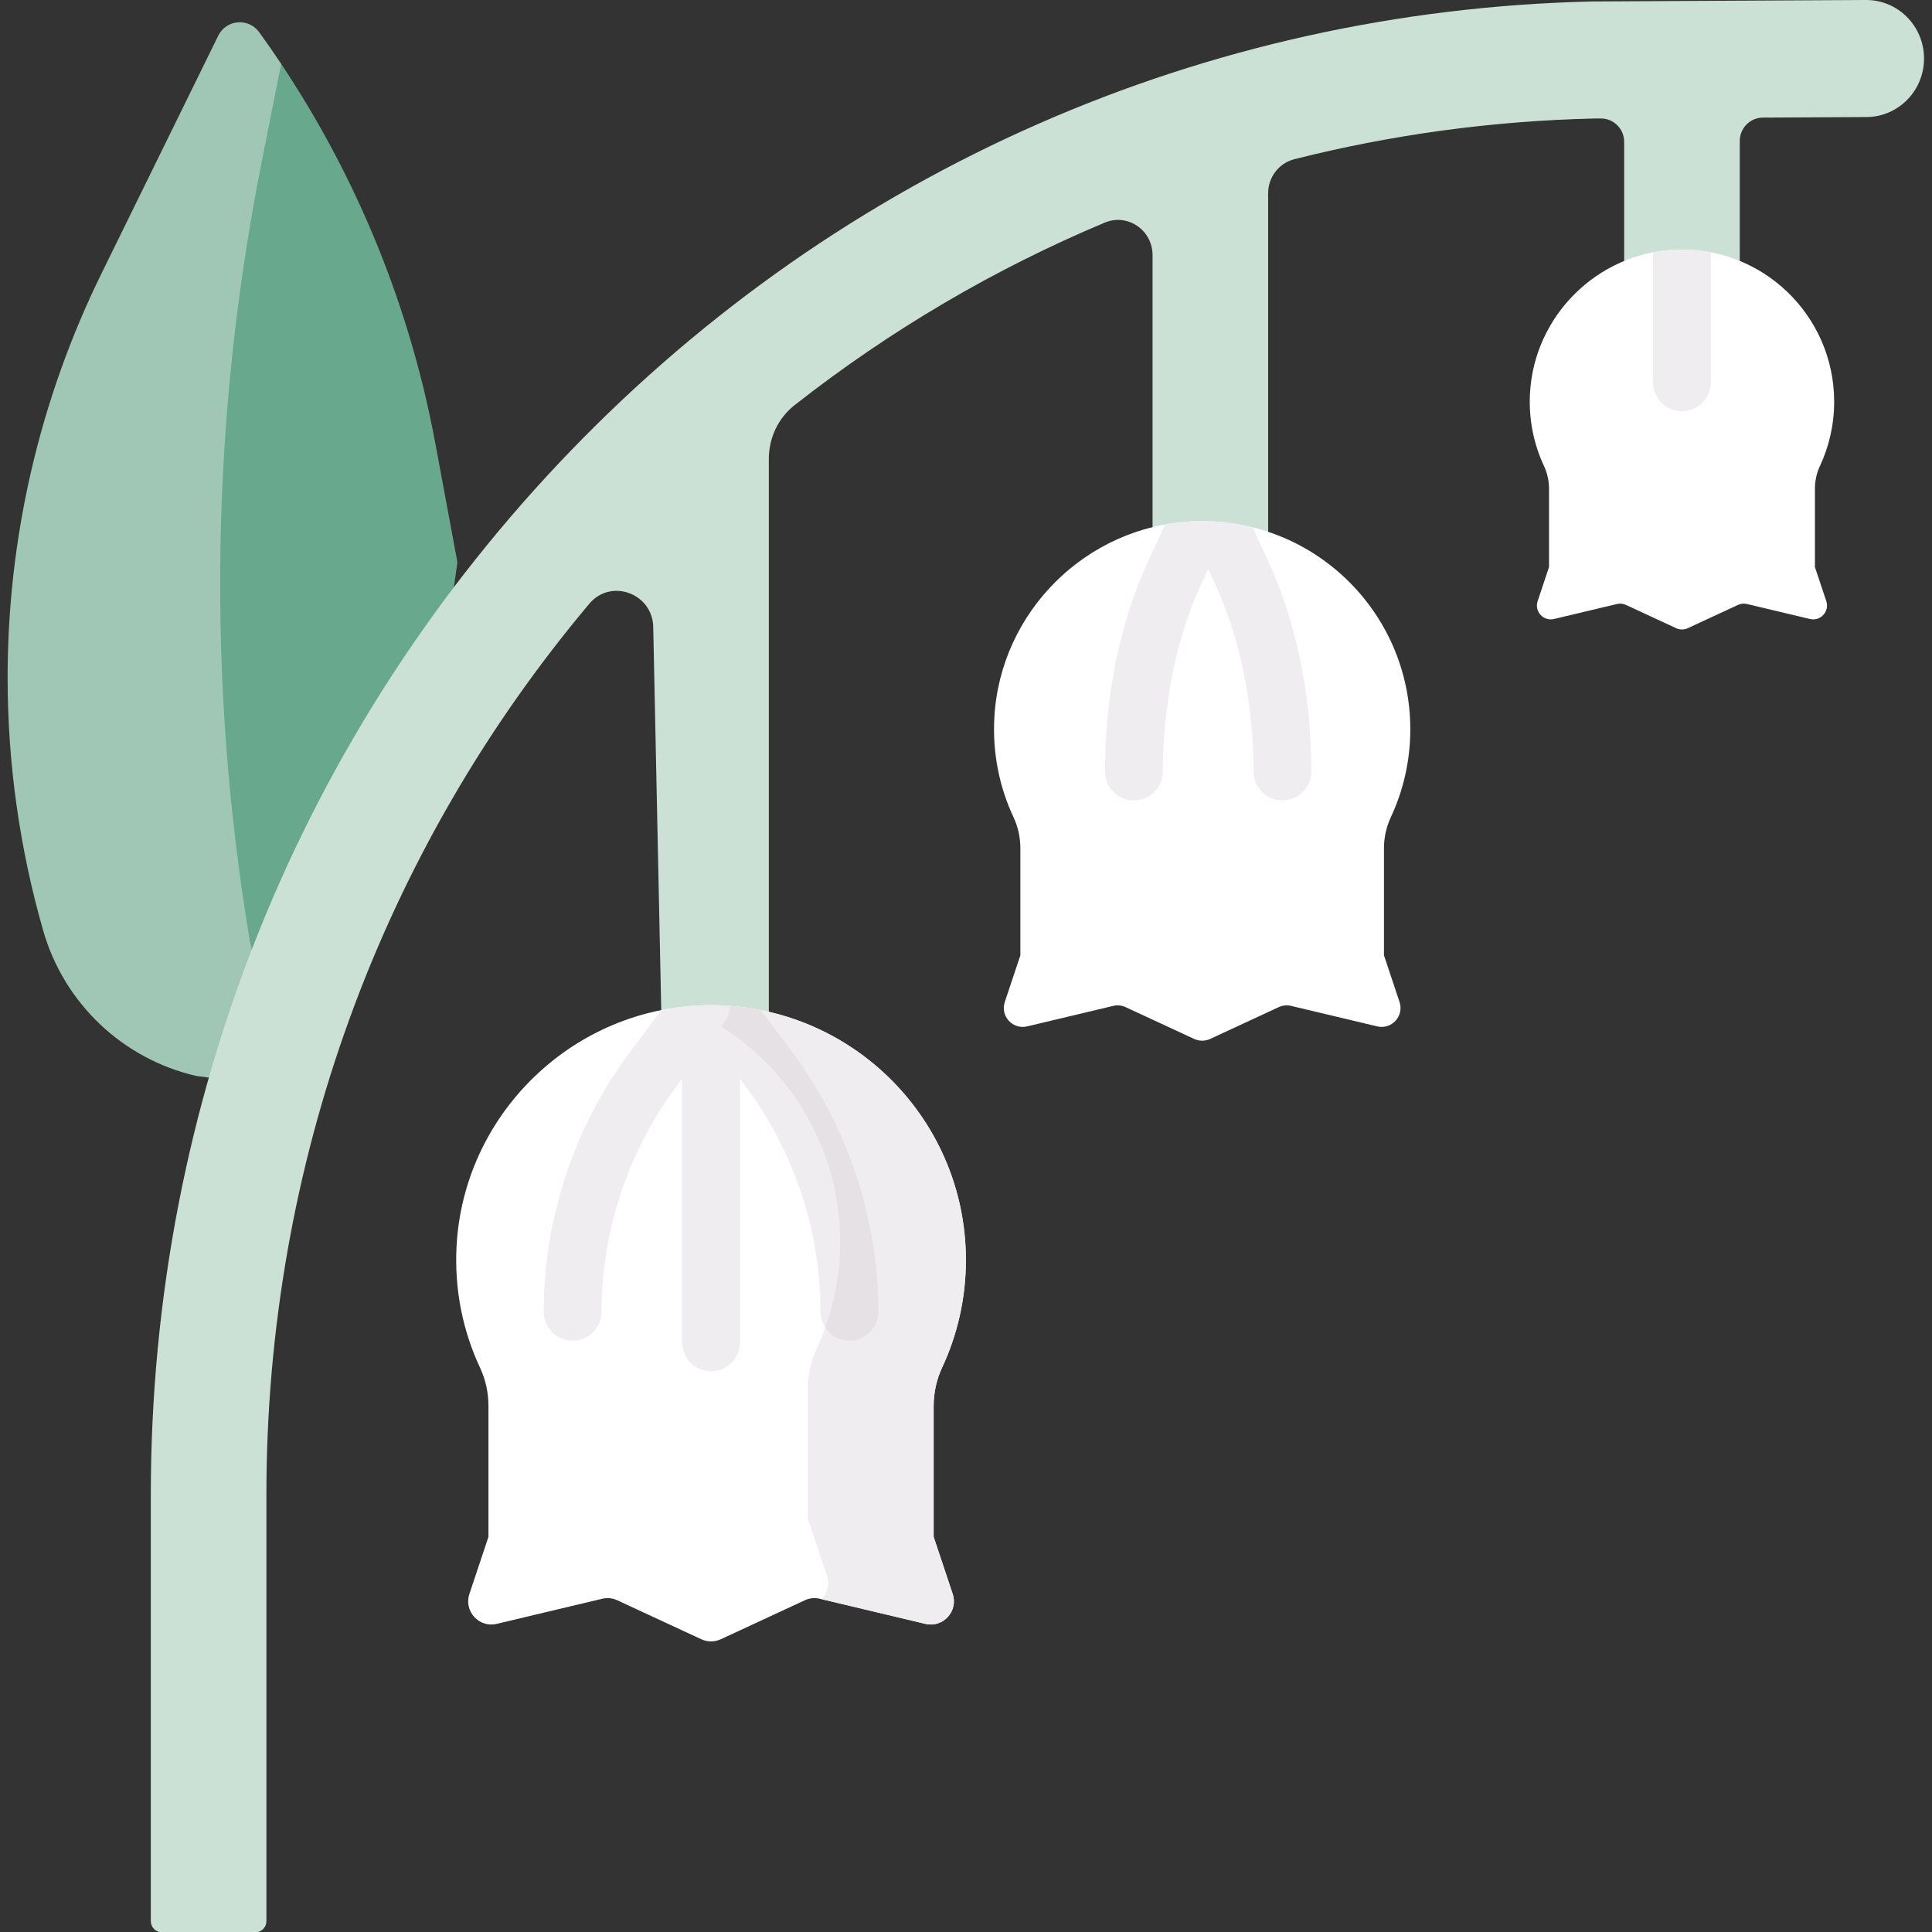
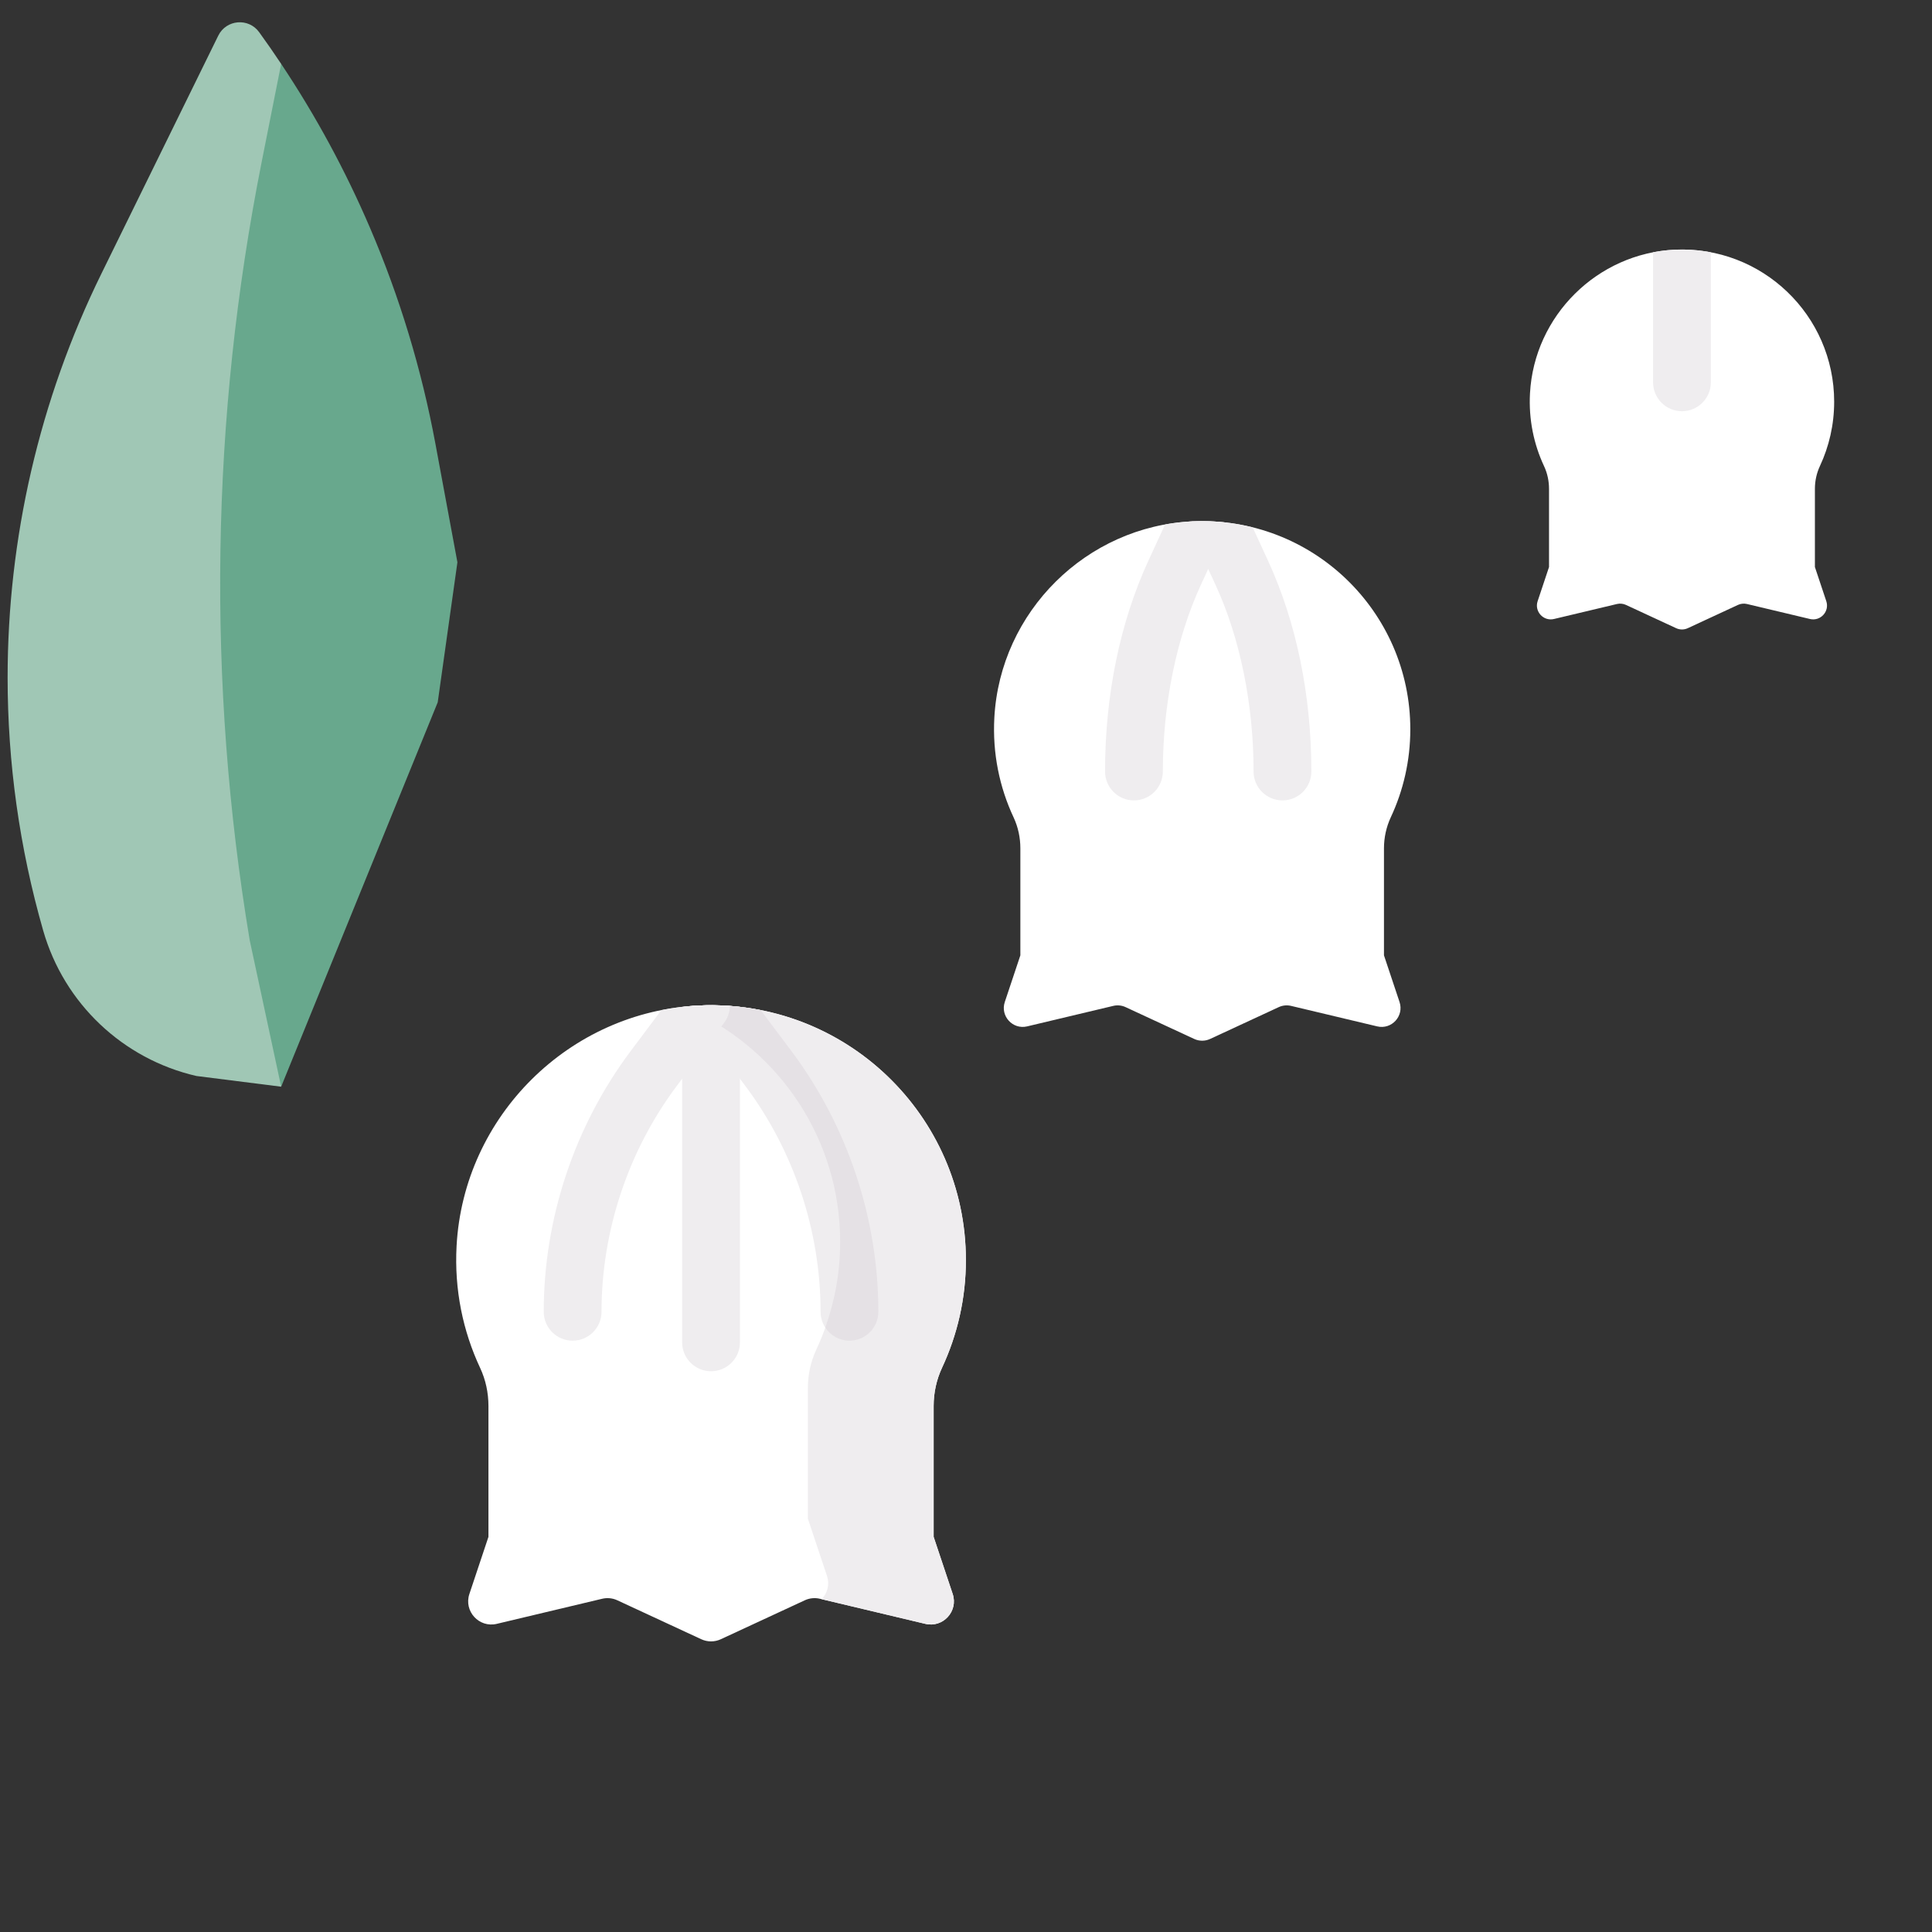
<svg xmlns="http://www.w3.org/2000/svg" width="100%" height="100%" viewBox="0 0 512 512" xml:space="preserve" style="fill-rule:evenodd;clip-rule:evenodd;stroke-linejoin:round;stroke-miterlimit:2;">
  <rect x="0" y="0" width="512" height="512" fill="#333333" stroke="none" />
  <g transform="matrix(-1.021,0,0,1.021,512,0)">
    <path d="M475.122,70.974L444.822,9.264C442.752,5.044 436.942,4.554 434.192,8.364C432.242,11.064 430.332,13.804 428.492,16.574L418.112,89.018L422.098,233.657L428.492,282.063L450.492,279.283C469.552,274.893 484.822,260.493 490.252,241.563C496.432,220.033 499.492,197.933 499.492,175.883C499.492,139.804 491.293,103.894 475.122,70.974Z" style="fill:rgb(160,199,181);fill-rule:nonzero;" />
  </g>
  <g transform="matrix(-1.021,0,0,1.021,512,0)">
    <g id="XMLID_213_">
      <g>
        <path d="M433.563,42.104C446.783,108.684 447.833,177.104 436.653,244.064L428.493,282.064L387.853,182.284L382.743,145.944L388.463,115.124C392.043,95.864 397.733,77.104 405.403,59.204C411.763,44.354 419.483,30.074 428.493,16.574L433.563,42.104Z" style="fill:rgb(104,168,141);fill-rule:nonzero;" />
      </g>
    </g>
  </g>
  <g transform="matrix(-1.021,0,0,1.021,512,0)">
-     <path d="M331.911,162.965C331.911,154.094 342.842,149.958 348.519,156.714C402.733,221.234 432.322,302.399 432.322,387.881L432.322,498.656C432.322,500.262 433.624,501.563 435.229,501.563L459.415,501.563C461.021,501.563 462.322,500.261 462.322,498.656L462.322,387.88C462.322,286.014 423.597,189.796 353.281,116.95C282.965,44.104 188.855,2.707 88.285,0.385C88.198,0.383 88.11,0.382 88.023,0.381L17.15,-0C8.865,-0.044 2.114,6.72 2.07,15.109C2.026,23.498 8.706,30.334 16.99,30.379L43.915,30.524C47.225,30.542 49.899,33.264 49.899,36.616L49.899,94.307L79.899,94.307L79.899,36.842C79.899,33.465 82.612,30.732 85.947,30.75L87.731,30.76C114.267,31.383 140.314,34.958 165.498,41.319C169.502,42.33 172.31,45.98 172.31,50.159L172.31,174.2L202.31,174.2L202.31,66.204C202.31,59.731 208.805,55.298 214.711,57.776C243.367,69.8 270.414,85.683 295.207,105.142C299.452,108.473 301.91,113.629 301.91,119.067L301.91,309.267L328.853,309.267L329.735,267.062L331.911,162.965Z" style="fill:rgb(204,225,214);fill-rule:nonzero;" />
-   </g>
+     </g>
  <g transform="matrix(-1.021,0,0,1.021,512,0)">
    <path d="M376.847,355.057C381.313,345.519 383.577,334.746 382.959,323.382C381.127,289.697 353.707,262.523 320.007,260.986C282.066,259.256 250.762,289.504 250.762,327.064C250.762,337.05 252.983,346.513 256.948,355C258.399,358.107 259.133,361.499 259.133,364.928L259.133,398.906L254.186,413.731C252.693,418.206 256.697,422.581 261.286,421.488L288.651,414.974C289.966,414.661 291.349,414.8 292.576,415.369L314.379,425.481C315.984,426.226 317.836,426.226 319.442,425.481L341.245,415.369C342.472,414.8 343.854,414.661 345.17,414.974L372.535,421.488C377.125,422.581 381.129,418.206 379.635,413.731L374.688,398.906L374.688,364.93C374.689,361.521 375.402,358.144 376.847,355.057Z" style="fill:white;fill-rule:nonzero;" />
  </g>
  <g transform="matrix(-1.021,0,0,1.021,512,0)">
    <path d="M286.825,409.024L291.772,394.199L291.772,360.221C291.772,356.792 291.038,353.4 289.587,350.293C285.623,341.806 283.401,332.343 283.401,322.357C283.401,294.857 300.192,271.294 324.074,261.315C322.728,261.169 321.375,261.05 320.008,260.987C282.067,259.257 250.763,289.505 250.763,327.065C250.763,337.051 252.984,346.514 256.949,355.001C258.4,358.108 259.134,361.5 259.134,364.929L259.134,398.907L254.187,413.732C252.694,418.207 256.698,422.582 261.287,421.489L288.192,415.084C286.74,413.566 286.062,411.31 286.825,409.024Z" style="fill:rgb(239,237,239);fill-rule:nonzero;" />
  </g>
  <g transform="matrix(-1.021,0,0,1.021,512,0)">
    <path d="M320.008,260.986C316.409,260.822 312.87,260.948 309.411,261.339L309.411,348.421C309.411,352.563 312.769,355.921 316.911,355.921C321.053,355.921 324.411,352.563 324.411,348.421L324.411,261.354C322.955,261.188 321.49,261.054 320.008,260.986Z" style="fill:rgb(239,237,239);fill-rule:nonzero;" />
  </g>
  <g transform="matrix(-1.021,0,0,1.021,512,0)">
    <path d="M320.307,265.469C321.289,264.159 321.771,262.632 321.798,261.111C321.202,261.067 320.608,261.014 320.007,260.986C314.51,260.735 309.158,261.175 304.015,262.192L296.026,272.846C281.489,292.232 273.483,316.253 273.483,340.484C273.483,344.626 276.841,347.984 280.983,347.984C285.125,347.984 288.483,344.626 288.483,340.484C288.483,319.477 295.424,298.651 308.027,281.845L320.307,265.469Z" style="fill:rgb(239,237,239);fill-rule:nonzero;" />
  </g>
  <g transform="matrix(-1.021,0,0,1.021,512,0)">
    <path d="M316.202,260.925C315.296,260.935 314.397,260.967 313.5,261.013C313.1,261.034 312.702,261.059 312.304,261.087C311.729,261.127 311.157,261.178 310.585,261.233C309.811,261.308 309.04,261.394 308.274,261.495C308.035,261.526 307.797,261.559 307.559,261.593C306.374,261.762 305.198,261.959 304.034,262.189C304.028,262.19 304.021,262.191 304.015,262.193L296.026,272.847C281.489,292.233 273.483,316.254 273.483,340.485C273.483,344.627 276.841,347.985 280.983,347.985C283.61,347.985 285.919,346.631 287.258,344.586C284.773,337.637 283.4,330.16 283.4,322.357C283.4,295.794 299.068,272.908 321.657,262.385C321.737,261.963 321.79,261.538 321.797,261.111C321.201,261.067 320.607,261.014 320.006,260.986C318.961,260.938 317.923,260.924 316.888,260.925C316.661,260.925 316.431,260.923 316.202,260.925Z" style="fill:rgb(229,225,229);fill-rule:nonzero;" />
  </g>
  <g transform="matrix(-1.021,0,0,1.021,512,0)">
    <path d="M312.023,261.111C312.05,262.632 312.532,264.159 313.514,265.469L325.794,281.845C338.397,298.652 345.337,319.477 345.337,340.484C345.337,344.626 348.695,347.984 352.837,347.984C356.979,347.984 360.337,344.626 360.337,340.484C360.337,316.253 352.331,292.232 337.795,272.846L329.801,262.185C326.609,261.55 323.341,261.137 320.007,260.985C317.308,260.863 314.647,260.919 312.023,261.111Z" style="fill:rgb(239,237,239);fill-rule:nonzero;" />
  </g>
  <g transform="matrix(-1.021,0,0,1.021,512,0)">
    <path d="M238.386,212.152C242.034,204.362 243.883,195.564 243.378,186.282C241.881,158.771 219.487,136.577 191.964,135.322C160.977,133.909 135.41,158.613 135.41,189.289C135.41,197.445 137.224,205.174 140.462,212.105C141.647,214.642 142.247,217.413 142.247,220.214L142.247,247.965L138.207,260.073C136.987,263.728 140.258,267.301 144.006,266.408L166.356,261.088C167.43,260.832 168.559,260.946 169.561,261.41L187.368,269.668C188.679,270.276 190.192,270.276 191.503,269.668L209.31,261.41C210.312,260.945 211.441,260.832 212.515,261.088L234.865,266.408C238.613,267.3 241.884,263.728 240.664,260.073L236.624,247.965L236.624,220.216C236.623,217.432 237.205,214.673 238.386,212.152Z" style="fill:white;fill-rule:nonzero;" />
  </g>
  <g transform="matrix(-1.021,0,0,1.021,512,0)">
    <path d="M176.325,136.883L172.335,145.546C164.98,161.518 161.092,180.434 161.092,200.251C161.092,204.393 164.45,207.751 168.592,207.751C172.734,207.751 176.092,204.393 176.092,200.251C176.092,182.838 179.596,165.639 185.96,151.821L192.12,138.446C192.578,137.451 192.794,136.409 192.803,135.38C192.523,135.363 192.245,135.334 191.964,135.322C186.547,135.075 181.303,135.642 176.325,136.883Z" style="fill:rgb(239,237,239);fill-rule:nonzero;" />
  </g>
  <g transform="matrix(-1.021,0,0,1.021,512,0)">
    <path d="M214.642,200.251C214.642,180.434 210.754,161.517 203.399,145.546L199.063,136.132C196.742,135.711 194.374,135.432 191.964,135.322C188.895,135.182 185.882,135.308 182.938,135.661C182.982,136.598 183.198,137.542 183.615,138.446L189.775,151.821C196.138,165.638 199.643,182.838 199.643,200.251C199.643,204.393 203.001,207.751 207.143,207.751C211.285,207.751 214.642,204.393 214.642,200.251Z" style="fill:rgb(239,237,239);fill-rule:nonzero;" />
  </g>
  <g transform="matrix(-1.021,0,0,1.021,512,0)">
    <path d="M100.695,120.992C103.362,115.296 104.714,108.862 104.345,102.075C103.251,81.958 86.875,65.729 66.749,64.811C44.09,63.778 25.394,81.843 25.394,104.274C25.394,110.238 26.721,115.889 29.088,120.958C29.955,122.813 30.393,124.839 30.393,126.887L30.393,147.179L27.439,156.033C26.547,158.706 28.939,161.318 31.679,160.666L48.022,156.776C48.808,156.589 49.633,156.672 50.366,157.012L63.387,163.051C64.346,163.496 65.452,163.496 66.41,163.051L79.431,157.012C80.164,156.672 80.989,156.589 81.775,156.776L98.118,160.666C100.859,161.318 103.25,158.706 102.359,156.033L99.405,147.179L99.405,126.888C99.406,124.852 99.832,122.835 100.695,120.992Z" style="fill:white;fill-rule:nonzero;" />
  </g>
  <g transform="matrix(-1.021,0,0,1.021,512,0)">
    <path d="M66.749,64.81C63.538,64.664 60.41,64.913 57.4,65.492L57.4,99.235C57.4,103.377 60.758,106.735 64.9,106.735C69.042,106.735 72.4,103.377 72.4,99.235L72.4,65.484C70.557,65.127 68.67,64.898 66.749,64.81Z" style="fill:rgb(239,237,239);fill-rule:nonzero;" />
  </g>
</svg>